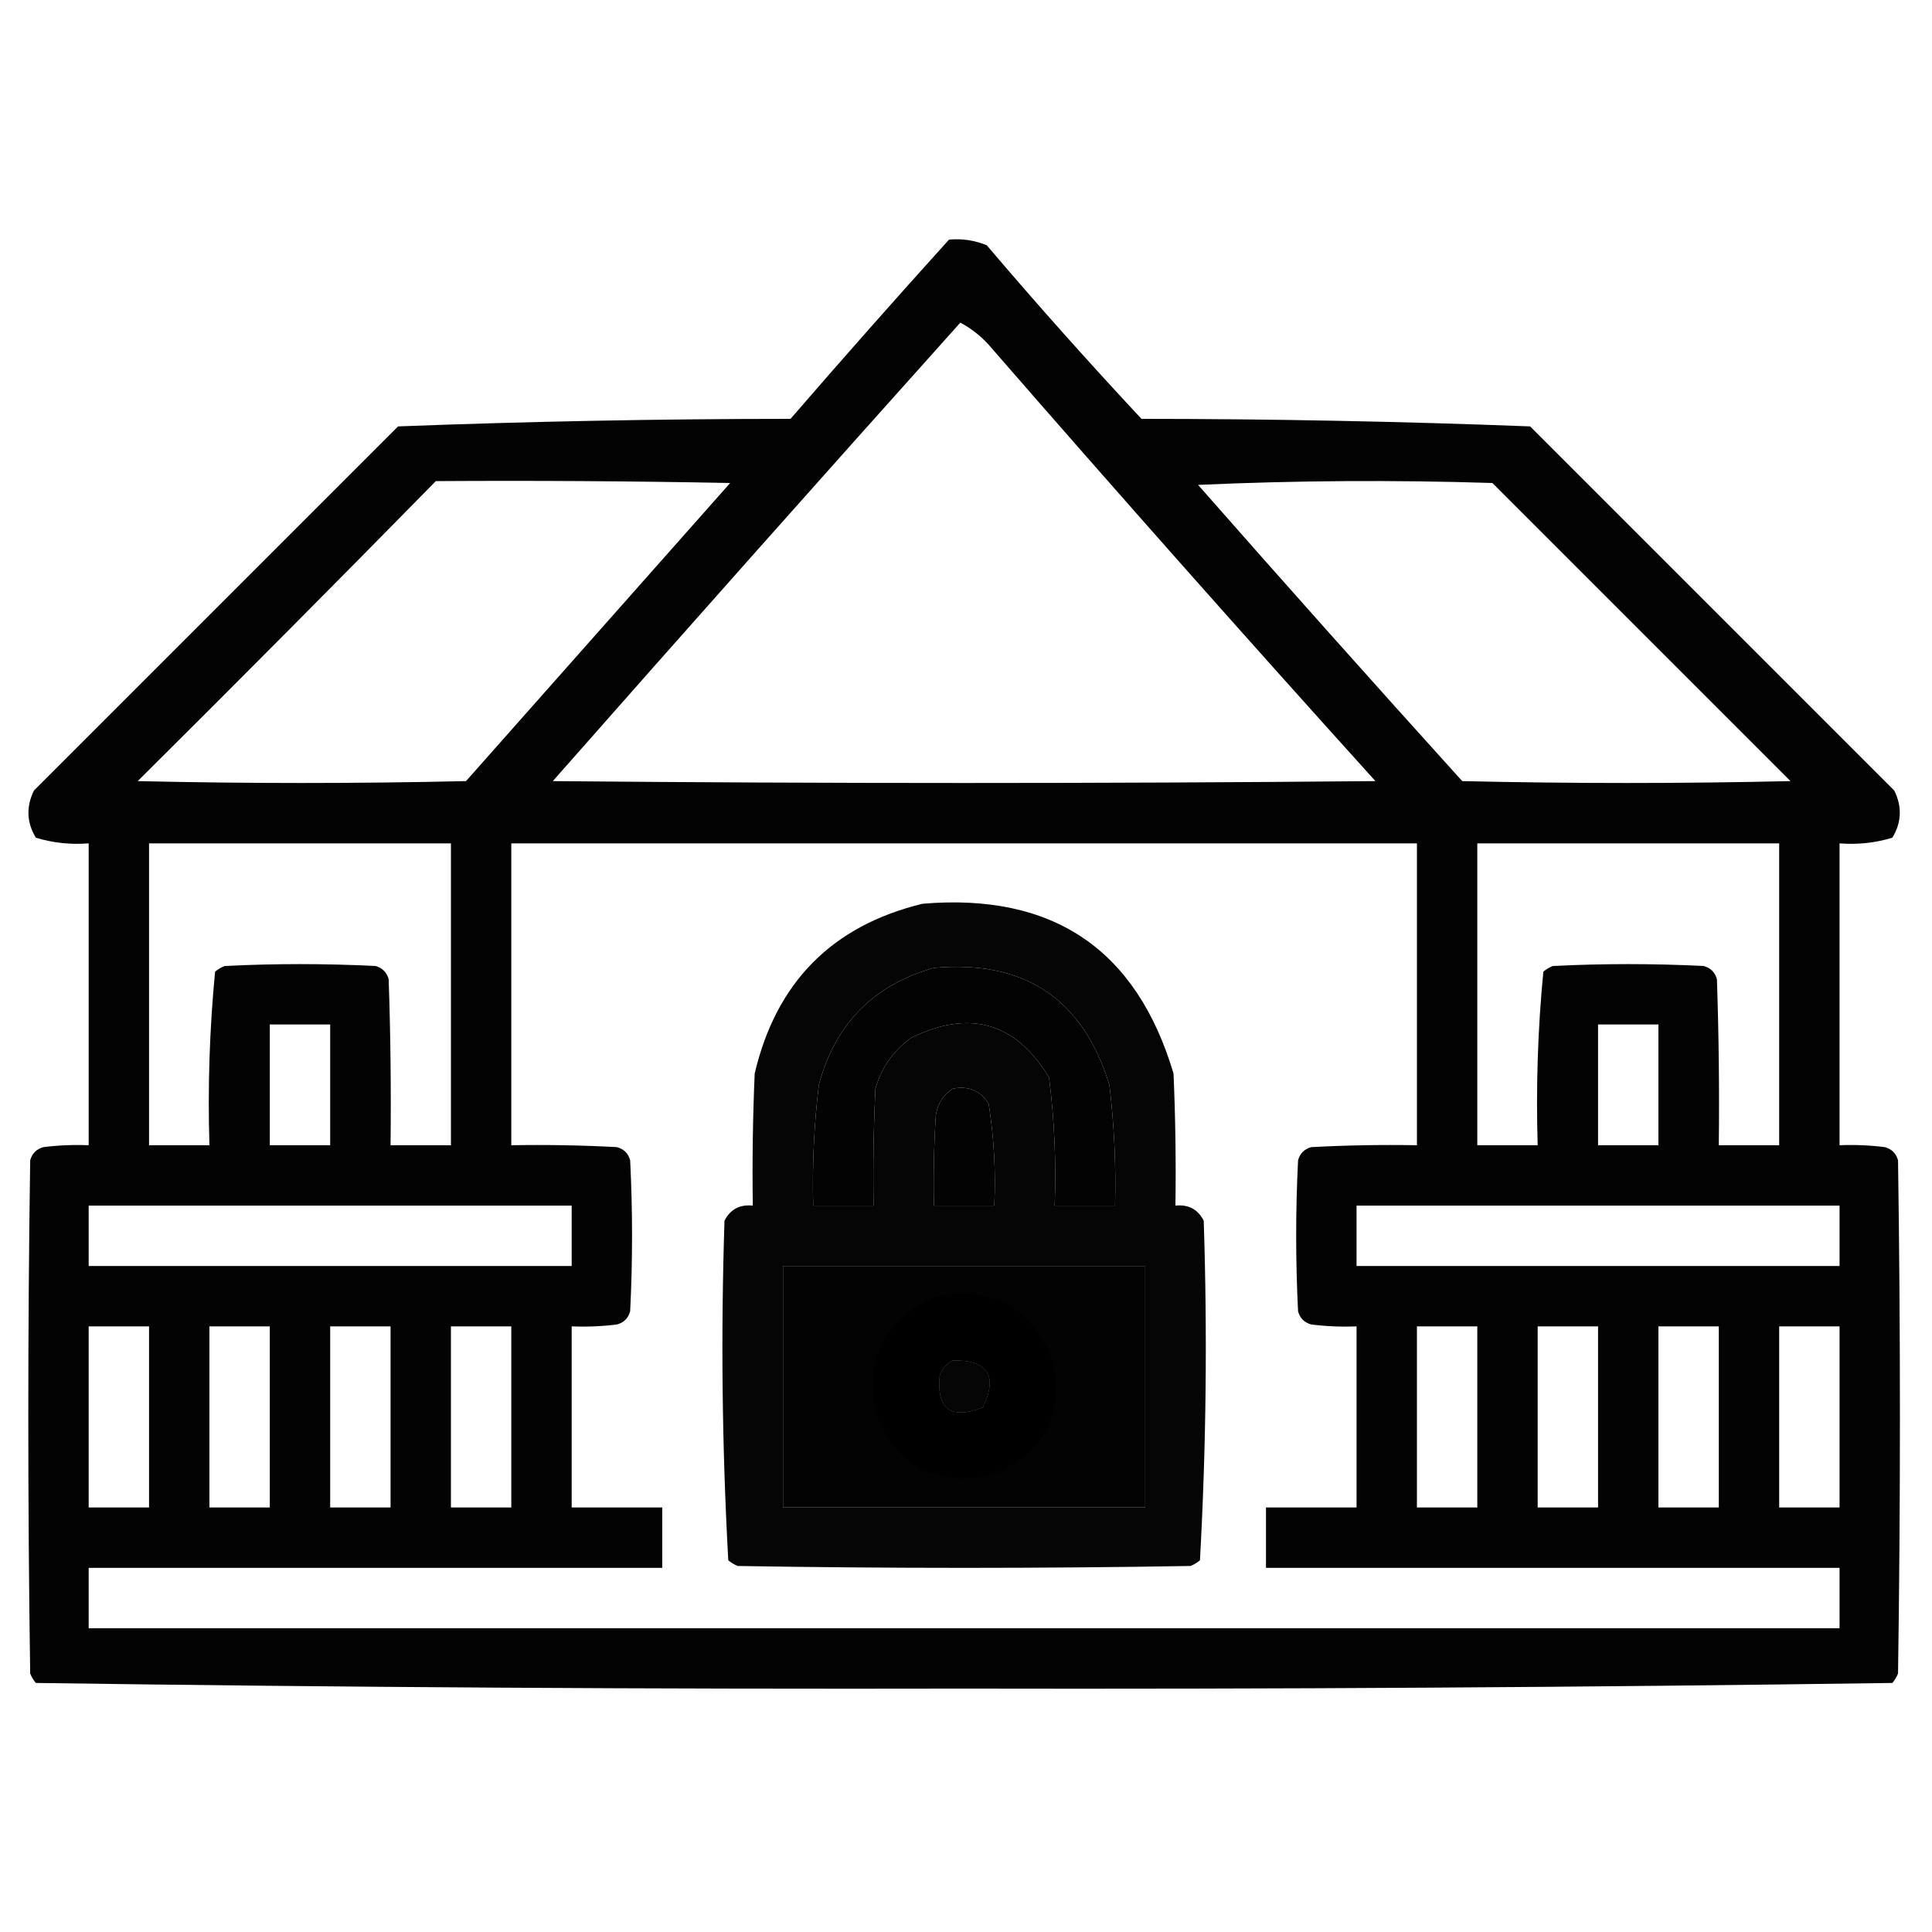
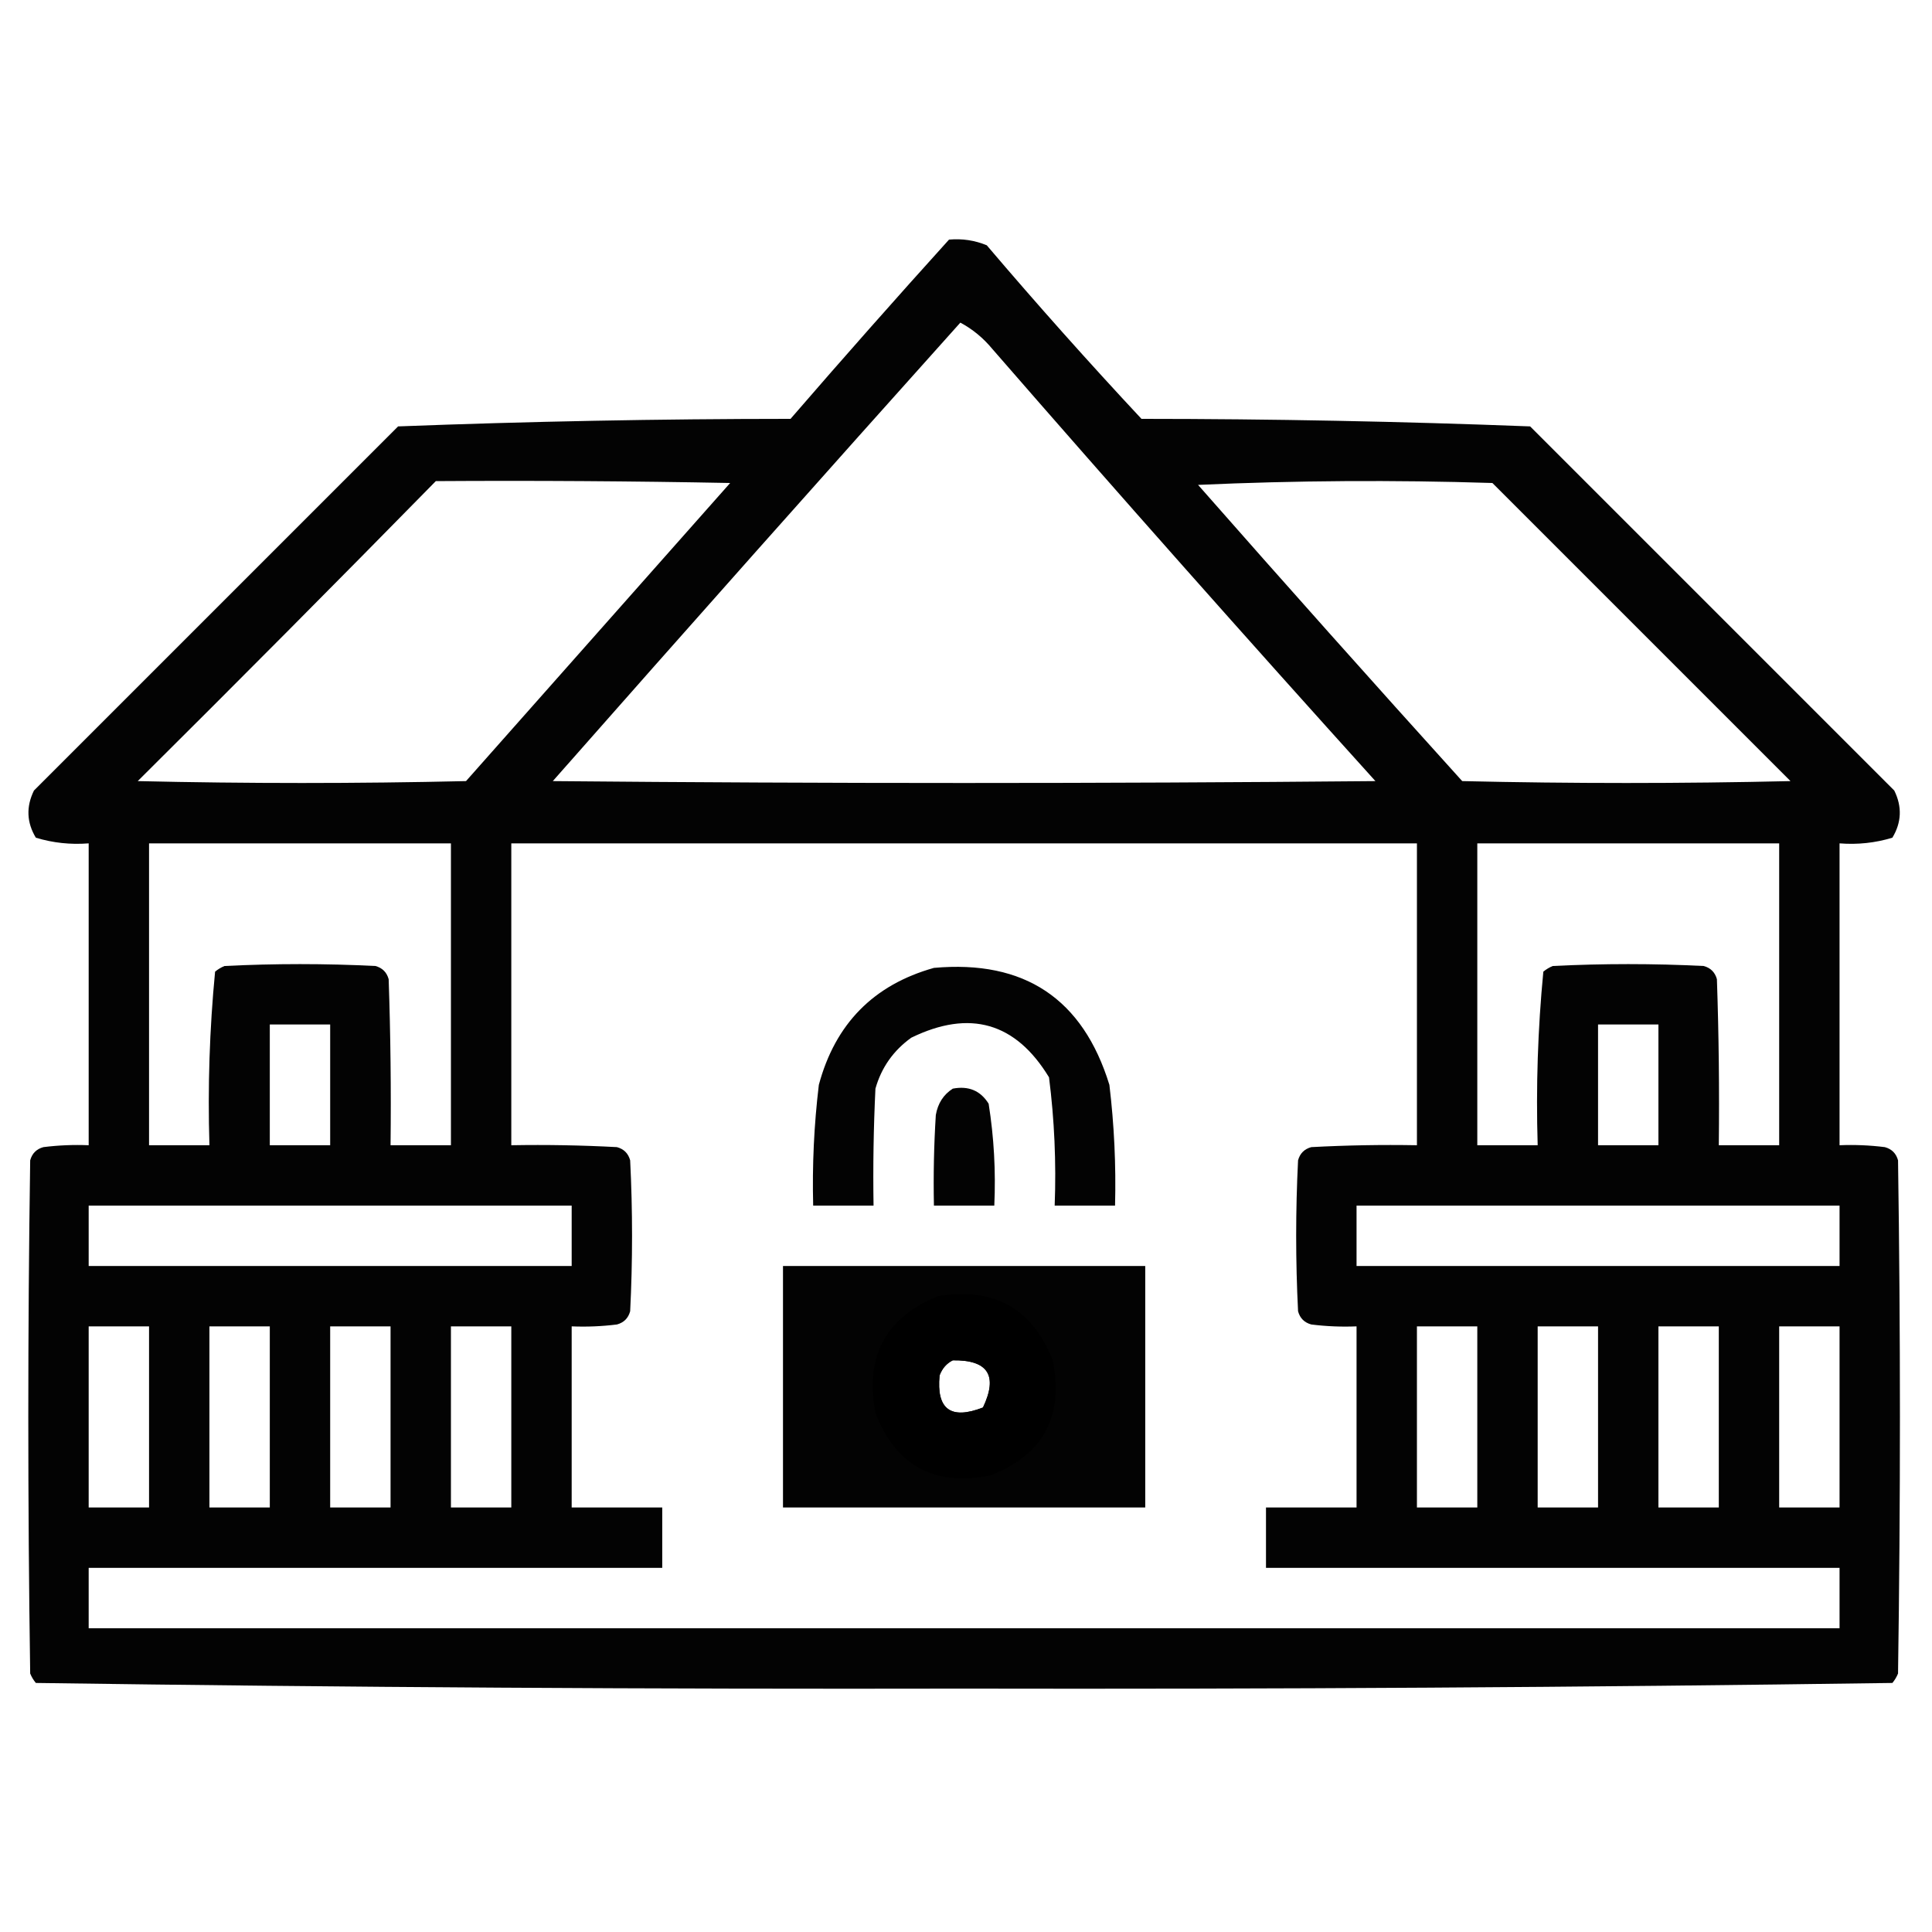
<svg xmlns="http://www.w3.org/2000/svg" version="1.1" width="512px" height="512px" style="shape-rendering:geometricPrecision; text-rendering:geometricPrecision; image-rendering:optimizeQuality; fill-rule:evenodd; clip-rule:evenodd">
  <g>
    <path style="opacity:0.985" fill="#000000" d="M 251.5,63.5 C 254.978,63.184 258.312,63.684 261.5,65C 274.796,80.631 288.462,95.964 302.5,111C 336.918,111.013 371.252,111.68 405.5,113C 437.667,145.167 469.833,177.333 502,209.5C 504.109,213.781 503.942,217.948 501.5,222C 496.964,223.379 492.297,223.879 487.5,223.5C 487.5,250.167 487.5,276.833 487.5,303.5C 491.514,303.334 495.514,303.501 499.5,304C 501.333,304.5 502.5,305.667 503,307.5C 503.667,352.833 503.667,398.167 503,443.5C 502.626,444.416 502.126,445.25 501.5,446C 419.581,447.164 337.581,447.664 255.5,447.5C 173.419,447.664 91.419,447.164 9.5,446C 8.874,445.25 8.374,444.416 8,443.5C 7.333,398.167 7.333,352.833 8,307.5C 8.5,305.667 9.667,304.5 11.5,304C 15.486,303.501 19.486,303.334 23.5,303.5C 23.5,276.833 23.5,250.167 23.5,223.5C 18.703,223.879 14.036,223.379 9.5,222C 7.058,217.948 6.891,213.781 9,209.5C 41.167,177.333 73.333,145.167 105.5,113C 140.082,111.68 174.748,111.013 209.5,111C 223.337,94.998 237.337,79.165 251.5,63.5 Z M 254.5,85.5 C 257.731,87.22 260.564,89.553 263,92.5C 296.462,130.964 330.295,169.131 364.5,207C 291.833,207.667 219.167,207.667 146.5,207C 182.337,166.331 218.337,125.831 254.5,85.5 Z M 115.5,127.5 C 141.502,127.333 167.502,127.5 193.5,128C 170.167,154.333 146.833,180.667 123.5,207C 94.5,207.667 65.5,207.667 36.5,207C 63.035,180.632 89.368,154.132 115.5,127.5 Z M 317.5,128.5 C 343.33,127.337 369.33,127.17 395.5,128C 421.833,154.333 448.167,180.667 474.5,207C 445.5,207.667 416.5,207.667 387.5,207C 363.93,180.937 340.597,154.77 317.5,128.5 Z M 39.5,223.5 C 66.167,223.5 92.833,223.5 119.5,223.5C 119.5,250.167 119.5,276.833 119.5,303.5C 114.167,303.5 108.833,303.5 103.5,303.5C 103.667,288.83 103.5,274.163 103,259.5C 102.5,257.667 101.333,256.5 99.5,256C 86.167,255.333 72.833,255.333 59.5,256C 58.584,256.374 57.75,256.874 57,257.5C 55.532,272.737 55.032,288.07 55.5,303.5C 50.167,303.5 44.833,303.5 39.5,303.5C 39.5,276.833 39.5,250.167 39.5,223.5 Z M 135.5,223.5 C 215.5,223.5 295.5,223.5 375.5,223.5C 375.5,250.167 375.5,276.833 375.5,303.5C 366.161,303.334 356.827,303.5 347.5,304C 345.667,304.5 344.5,305.667 344,307.5C 343.333,320.833 343.333,334.167 344,347.5C 344.5,349.333 345.667,350.5 347.5,351C 351.486,351.499 355.486,351.666 359.5,351.5C 359.5,367.5 359.5,383.5 359.5,399.5C 351.5,399.5 343.5,399.5 335.5,399.5C 335.5,404.833 335.5,410.167 335.5,415.5C 386.167,415.5 436.833,415.5 487.5,415.5C 487.5,420.833 487.5,426.167 487.5,431.5C 332.833,431.5 178.167,431.5 23.5,431.5C 23.5,426.167 23.5,420.833 23.5,415.5C 74.167,415.5 124.833,415.5 175.5,415.5C 175.5,410.167 175.5,404.833 175.5,399.5C 167.5,399.5 159.5,399.5 151.5,399.5C 151.5,383.5 151.5,367.5 151.5,351.5C 155.514,351.666 159.514,351.499 163.5,351C 165.333,350.5 166.5,349.333 167,347.5C 167.667,334.167 167.667,320.833 167,307.5C 166.5,305.667 165.333,304.5 163.5,304C 154.173,303.5 144.839,303.334 135.5,303.5C 135.5,276.833 135.5,250.167 135.5,223.5 Z M 391.5,223.5 C 418.167,223.5 444.833,223.5 471.5,223.5C 471.5,250.167 471.5,276.833 471.5,303.5C 466.167,303.5 460.833,303.5 455.5,303.5C 455.667,288.83 455.5,274.163 455,259.5C 454.5,257.667 453.333,256.5 451.5,256C 438.167,255.333 424.833,255.333 411.5,256C 410.584,256.374 409.75,256.874 409,257.5C 407.532,272.737 407.032,288.07 407.5,303.5C 402.167,303.5 396.833,303.5 391.5,303.5C 391.5,276.833 391.5,250.167 391.5,223.5 Z M 247.5,256.5 C 271.48,254.339 286.98,264.673 294,287.5C 295.276,298.127 295.776,308.793 295.5,319.5C 290.167,319.5 284.833,319.5 279.5,319.5C 279.933,308.09 279.433,296.756 278,285.5C 269.157,270.955 256.991,267.455 241.5,275C 236.748,278.414 233.581,282.914 232,288.5C 231.5,298.828 231.334,309.161 231.5,319.5C 226.167,319.5 220.833,319.5 215.5,319.5C 215.224,308.793 215.724,298.127 217,287.5C 221.349,271.319 231.516,260.985 247.5,256.5 Z M 71.5,271.5 C 76.833,271.5 82.167,271.5 87.5,271.5C 87.5,282.167 87.5,292.833 87.5,303.5C 82.167,303.5 76.833,303.5 71.5,303.5C 71.5,292.833 71.5,282.167 71.5,271.5 Z M 423.5,271.5 C 428.833,271.5 434.167,271.5 439.5,271.5C 439.5,282.167 439.5,292.833 439.5,303.5C 434.167,303.5 428.833,303.5 423.5,303.5C 423.5,292.833 423.5,282.167 423.5,271.5 Z M 252.5,288.5 C 256.684,287.704 259.85,289.037 262,292.5C 263.414,301.418 263.914,310.418 263.5,319.5C 258.167,319.5 252.833,319.5 247.5,319.5C 247.334,311.493 247.5,303.493 248,295.5C 248.53,292.415 250.03,290.082 252.5,288.5 Z M 23.5,319.5 C 66.167,319.5 108.833,319.5 151.5,319.5C 151.5,324.833 151.5,330.167 151.5,335.5C 108.833,335.5 66.167,335.5 23.5,335.5C 23.5,330.167 23.5,324.833 23.5,319.5 Z M 359.5,319.5 C 402.167,319.5 444.833,319.5 487.5,319.5C 487.5,324.833 487.5,330.167 487.5,335.5C 444.833,335.5 402.167,335.5 359.5,335.5C 359.5,330.167 359.5,324.833 359.5,319.5 Z M 207.5,335.5 C 239.5,335.5 271.5,335.5 303.5,335.5C 303.5,356.833 303.5,378.167 303.5,399.5C 271.5,399.5 239.5,399.5 207.5,399.5C 207.5,378.167 207.5,356.833 207.5,335.5 Z M 23.5,351.5 C 28.833,351.5 34.167,351.5 39.5,351.5C 39.5,367.5 39.5,383.5 39.5,399.5C 34.167,399.5 28.833,399.5 23.5,399.5C 23.5,383.5 23.5,367.5 23.5,351.5 Z M 55.5,351.5 C 60.833,351.5 66.167,351.5 71.5,351.5C 71.5,367.5 71.5,383.5 71.5,399.5C 66.167,399.5 60.833,399.5 55.5,399.5C 55.5,383.5 55.5,367.5 55.5,351.5 Z M 87.5,351.5 C 92.833,351.5 98.167,351.5 103.5,351.5C 103.5,367.5 103.5,383.5 103.5,399.5C 98.167,399.5 92.833,399.5 87.5,399.5C 87.5,383.5 87.5,367.5 87.5,351.5 Z M 119.5,351.5 C 124.833,351.5 130.167,351.5 135.5,351.5C 135.5,367.5 135.5,383.5 135.5,399.5C 130.167,399.5 124.833,399.5 119.5,399.5C 119.5,383.5 119.5,367.5 119.5,351.5 Z M 375.5,351.5 C 380.833,351.5 386.167,351.5 391.5,351.5C 391.5,367.5 391.5,383.5 391.5,399.5C 386.167,399.5 380.833,399.5 375.5,399.5C 375.5,383.5 375.5,367.5 375.5,351.5 Z M 407.5,351.5 C 412.833,351.5 418.167,351.5 423.5,351.5C 423.5,367.5 423.5,383.5 423.5,399.5C 418.167,399.5 412.833,399.5 407.5,399.5C 407.5,383.5 407.5,367.5 407.5,351.5 Z M 439.5,351.5 C 444.833,351.5 450.167,351.5 455.5,351.5C 455.5,367.5 455.5,383.5 455.5,399.5C 450.167,399.5 444.833,399.5 439.5,399.5C 439.5,383.5 439.5,367.5 439.5,351.5 Z M 471.5,351.5 C 476.833,351.5 482.167,351.5 487.5,351.5C 487.5,367.5 487.5,383.5 487.5,399.5C 482.167,399.5 476.833,399.5 471.5,399.5C 471.5,383.5 471.5,367.5 471.5,351.5 Z M 252.5,360.5 C 261.85,360.365 264.517,364.532 260.5,373C 251.956,376.322 248.123,373.489 249,364.5C 249.69,362.65 250.856,361.316 252.5,360.5 Z" />
  </g>
  <g>
-     <path style="opacity:0.977" fill="#000000" d="M 244.5,239.5 C 279.043,236.585 301.21,251.585 311,284.5C 311.5,296.162 311.667,307.829 311.5,319.5C 314.961,319.146 317.461,320.479 319,323.5C 319.984,353.586 319.651,383.586 318,413.5C 317.25,414.126 316.416,414.626 315.5,415C 275.5,415.667 235.5,415.667 195.5,415C 194.584,414.626 193.75,414.126 193,413.5C 191.349,383.586 191.016,353.586 192,323.5C 193.539,320.479 196.039,319.146 199.5,319.5C 199.333,307.829 199.5,296.162 200,284.5C 205.681,260.32 220.514,245.32 244.5,239.5 Z M 247.5,256.5 C 231.516,260.985 221.349,271.319 217,287.5C 215.724,298.127 215.224,308.793 215.5,319.5C 220.833,319.5 226.167,319.5 231.5,319.5C 231.334,309.161 231.5,298.828 232,288.5C 233.581,282.914 236.748,278.414 241.5,275C 256.991,267.455 269.157,270.955 278,285.5C 279.433,296.756 279.933,308.09 279.5,319.5C 284.833,319.5 290.167,319.5 295.5,319.5C 295.776,308.793 295.276,298.127 294,287.5C 286.98,264.673 271.48,254.339 247.5,256.5 Z M 252.5,288.5 C 250.03,290.082 248.53,292.415 248,295.5C 247.5,303.493 247.334,311.493 247.5,319.5C 252.833,319.5 258.167,319.5 263.5,319.5C 263.914,310.418 263.414,301.418 262,292.5C 259.85,289.037 256.684,287.704 252.5,288.5 Z M 207.5,335.5 C 207.5,356.833 207.5,378.167 207.5,399.5C 239.5,399.5 271.5,399.5 303.5,399.5C 303.5,378.167 303.5,356.833 303.5,335.5C 271.5,335.5 239.5,335.5 207.5,335.5 Z M 252.5,360.5 C 250.856,361.316 249.69,362.65 249,364.5C 248.123,373.489 251.956,376.322 260.5,373C 264.517,364.532 261.85,360.365 252.5,360.5 Z" />
-   </g>
+     </g>
  <g>
    <path style="opacity:0.933" fill="#000000" d="M 248.5,343.5 C 263.367,341.012 273.534,346.678 279,360.5C 281.982,375.376 276.482,385.543 262.5,391C 247.624,393.982 237.457,388.482 232,374.5C 229.146,359.533 234.646,349.199 248.5,343.5 Z M 252.5,360.5 C 250.856,361.316 249.69,362.65 249,364.5C 248.123,373.489 251.956,376.322 260.5,373C 264.517,364.532 261.85,360.365 252.5,360.5 Z" />
  </g>
</svg>